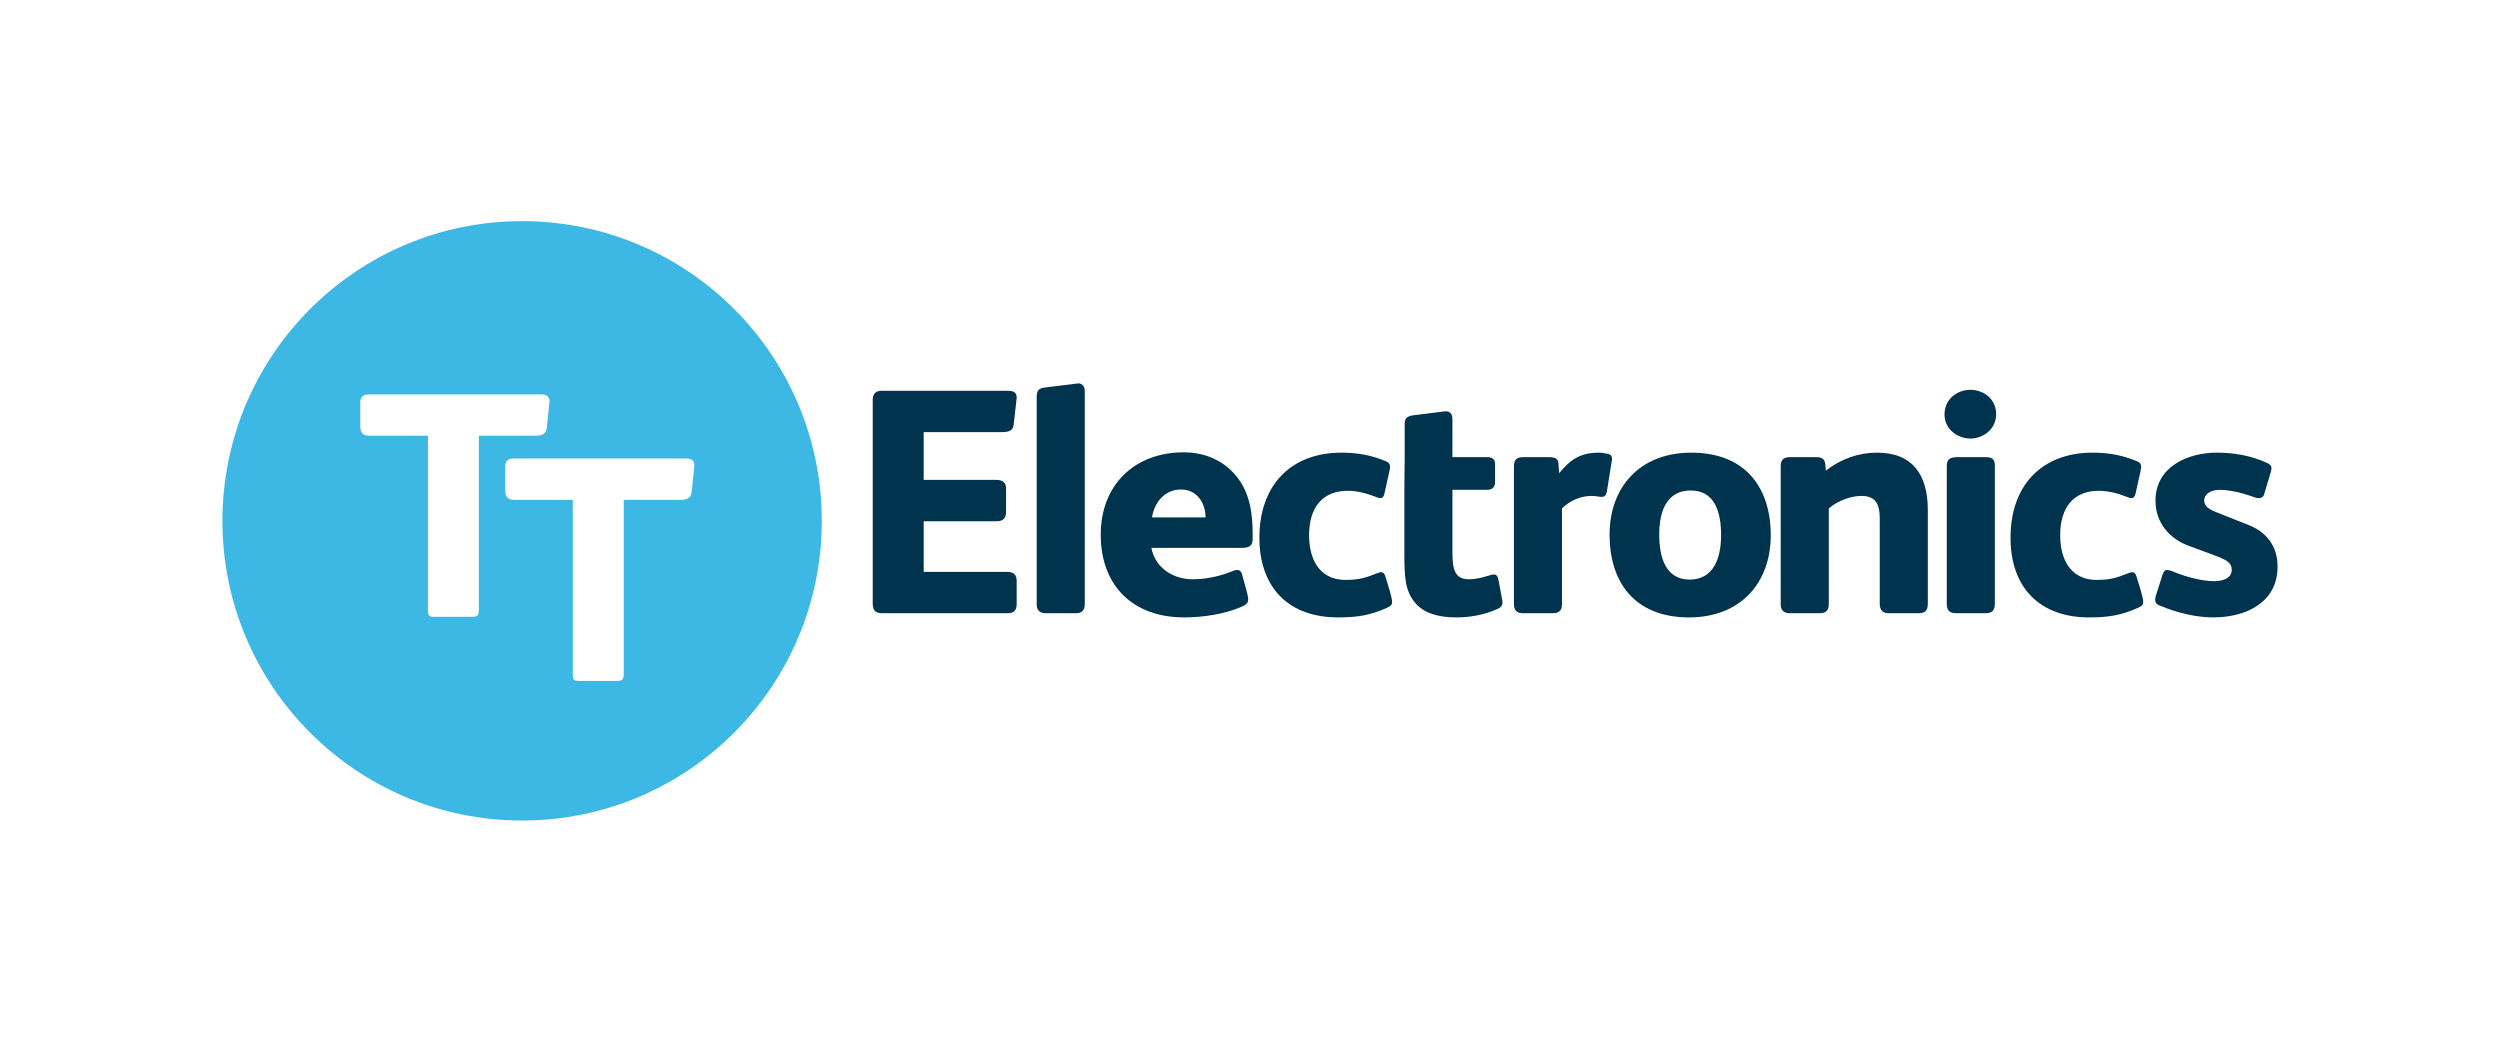
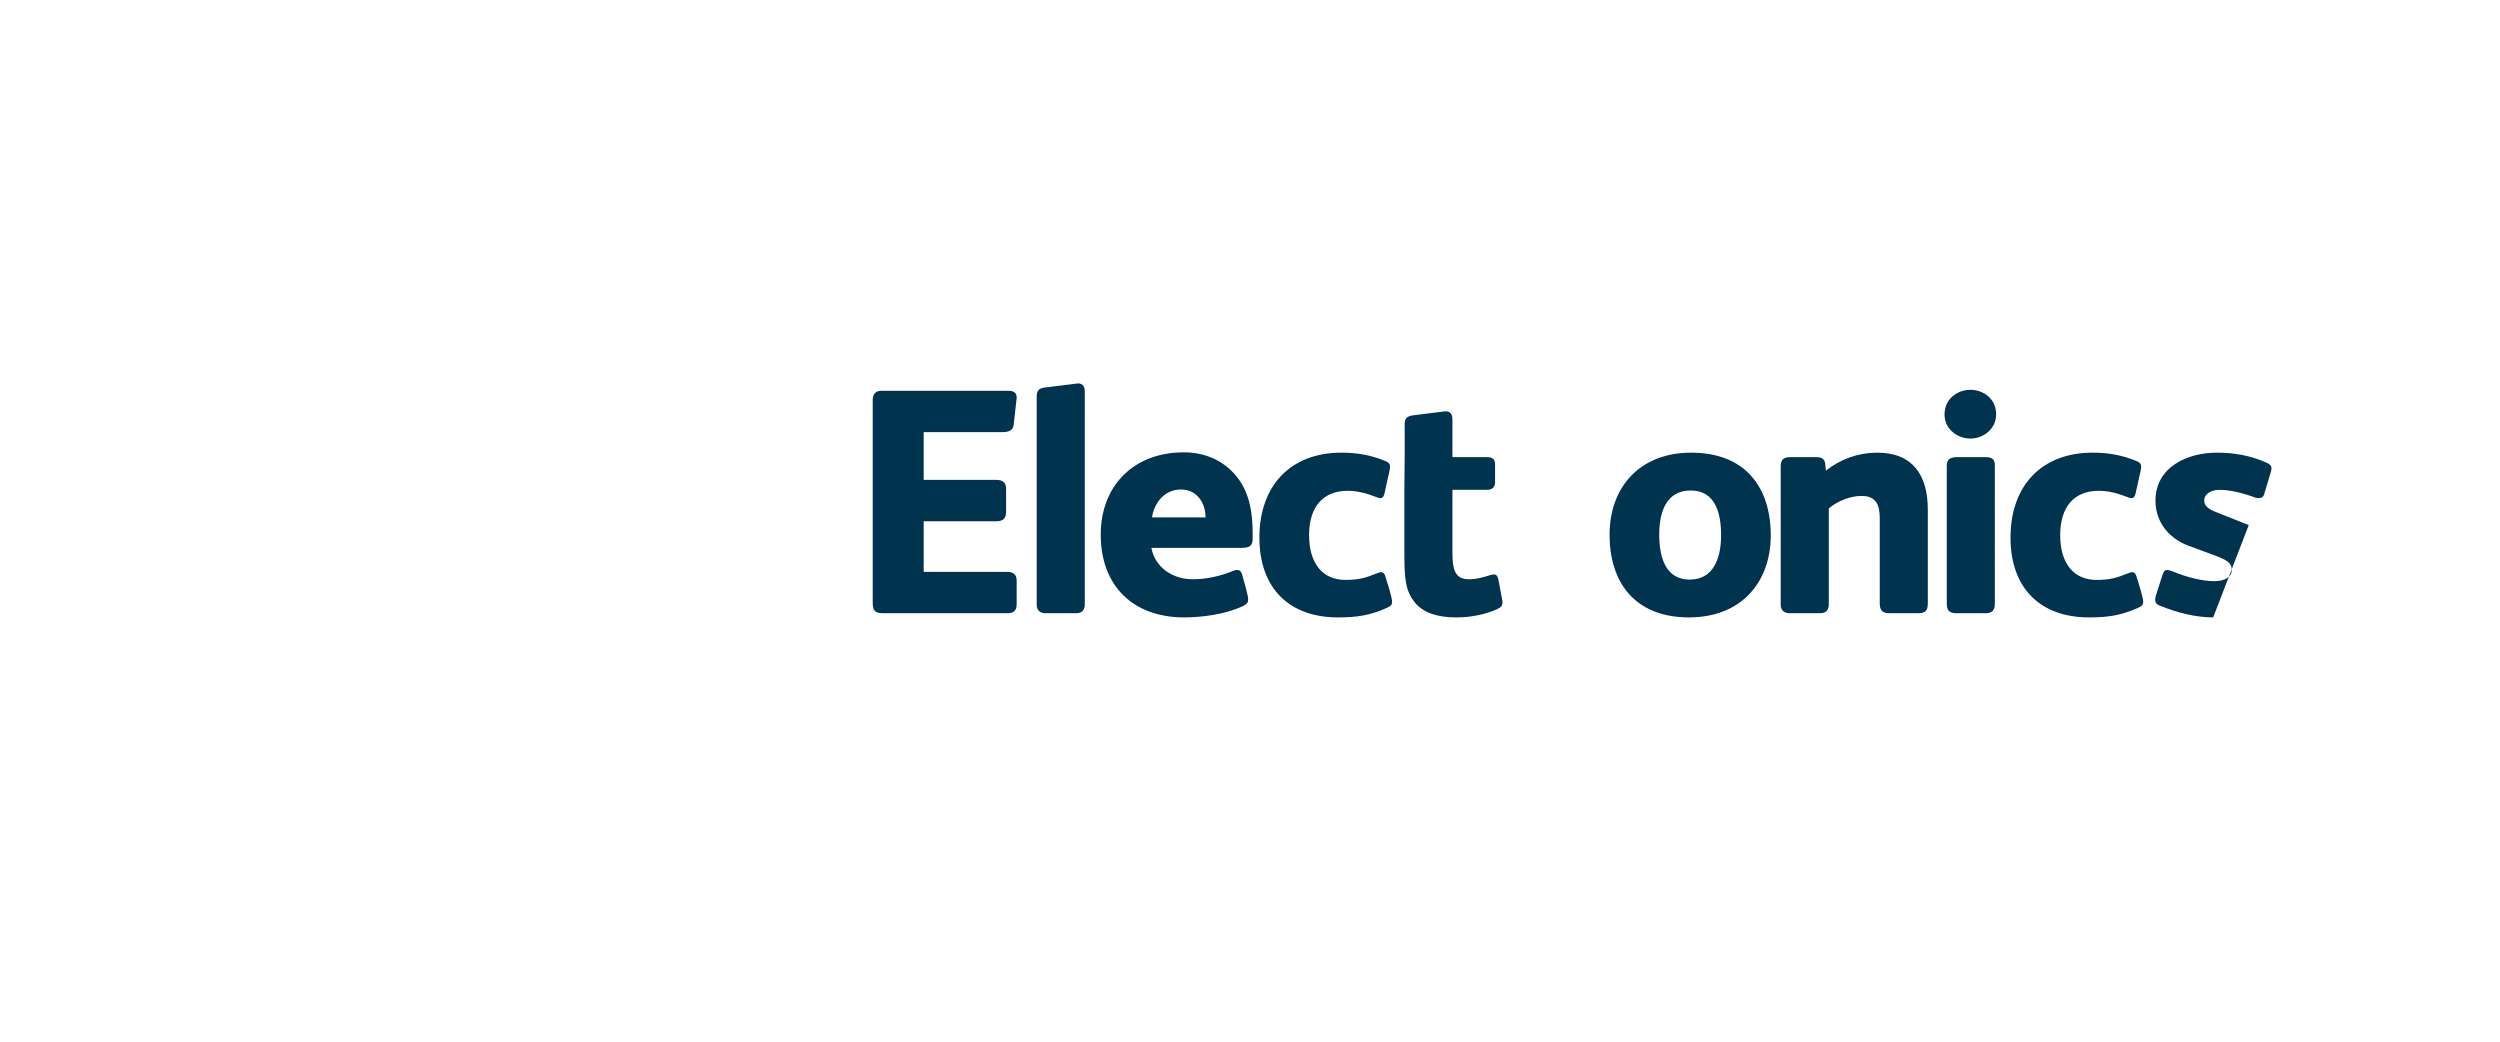
<svg xmlns="http://www.w3.org/2000/svg" id="Layer_1" version="1.1" viewBox="0 0 1728 720">
  <defs>
    <filter id="drop-shadow-1" x="245.42" y="269.008" width="230.926" height="198.045" filterUnits="userSpaceOnUse">
      <feOffset dx="3.6" dy="3.6" />
      <feGaussianBlur result="blur" stdDeviation="5" />
      <feFlood flood-color="#000" flood-opacity=".35" />
      <feComposite in2="blur" operator="in" />
      <feComposite in="SourceGraphic" />
    </filter>
  </defs>
  <rect x="0" y="-.89" width="1728" height="721.781" fill="none" />
  <g>
    <g>
      <path d="M697.165,270.119c4.434,0,5.76,2.221,5.545,5.099l-2.007,17.936c-.44,4.649-3.323,5.535-8.638,5.535h-53.612v33.009h50.289c4.874,0,6.655,2.447,6.655,5.985v16.184c0,4.424-2.222,6.42-6.435,6.42h-50.509v35.003h57.825c3.983,0,6.43,1.771,6.43,5.97v16.414c0,4.199-2.007,6.186-6.205,6.186h-85.965c-5.104,0-7.316-1.312-7.316-6.861v-140.69c0-3.744,2.007-6.19,5.76-6.19h88.182Z" fill="#00334e" />
      <path d="M749.793,417.675c0,4.199-2.217,6.186-5.755,6.186h-21.493c-3.333,0-5.985-1.762-5.985-5.98v-143.773c0-4.441,1.997-5.777,5.324-6.21l23.26-2.88c3.088,0,4.649,1.996,4.649,5.535v147.123Z" fill="#00334e" />
      <path d="M865.85,372.241c0,5.324-2.437,6.44-7.967,6.44h-62.044c2.662,13.938,15.068,21.709,28.59,21.709,9.739,0,19.057-2.212,27.919-5.775.886-.43,1.762-.655,2.652-.655,1.996,0,3.098,1.331,3.538,3.102.885,3.768,4.218,13.967,4.218,17.275,0,2.887-1.997,3.768-4.218,4.874-11.735,5.315-27.249,7.536-40.086,7.536-35.23,0-57.62-21.719-57.62-57.159,0-34.333,23.265-56.937,57.395-56.937,14.172,0,26.138,5.324,34.325,14.192,11.08,11.725,13.296,27.024,13.296,42.52v2.877ZM833.281,357.63c0-9.523-5.53-19.287-17.05-19.287-11.084,0-18.386,8.863-19.947,19.287h36.997Z" fill="#00334e" />
      <path d="M958.683,420.102c-11.745,5.305-20.828,6.645-33.914,6.645-33.67,0-54.272-20.162-54.272-55.163,0-35.899,21.494-58.708,56.719-58.708,10.414,0,20.387,1.546,30.792,5.985,3.102,1.316,3.102,3.313,2.447,6.421l-3.543,15.958c-.45,2.202-1.556,3.083-2.897,3.083-.861,0-1.977-.431-3.083-.881-6.205-2.432-12.646-4.199-19.497-4.199-17.275,0-26.593,11.52-26.593,30.569,0,20.153,9.748,31.017,25.027,31.017,9.523,0,13.741-1.341,22.169-4.669.891-.205,1.546-.655,2.437-.655,1.762,0,2.652,1.331,3.102,2.877,1.106,3.993,4.649,14.192,4.649,17.725,0,2.447-1.771,3.102-3.543,3.993Z" fill="#00334e" />
      <path d="M1034.938,420.983c-8.407,3.768-18.156,5.765-28.345,5.765-12.42,0-22.374-2.887-28.355-9.973-7.096-8.417-7.536-17.49-7.536-35.666v-42.54l.215-22.585v-23.265c0-4.438,2.877-5.324,6.871-5.774l21.258-2.652c3.338,0,4.874,1.766,4.874,5.76v25.932h24.166c3.092,0,5.305,1.316,5.305,4.649v12.851c0,3.313-2.212,5.084-5.305,5.084h-24.166v43.196c0,11.539,1.546,18.626,11.314,18.626,5.53,0,9.729-1.331,14.172-2.662,1.331-.46,2.222-.665,3.103-.665,1.771,0,2.652,1.116,3.102,3.102l2.652,14.173c.235.665.235,1.341.235,1.996,0,2.447-1.116,3.543-3.563,4.649Z" fill="#00334e" />
-       <path d="M1079.639,351.42v66.255c0,3.983-1.762,6.186-6.186,6.186h-20.838c-3.983,0-6.195-1.987-6.195-6.186v-95.275c0-5.305,2.662-6.416,6.42-6.416h17.941c4.208,0,6.205,1.111,6.43,4.424l.45,6.641c7.967-9.523,14.613-14.172,27.689-14.172,1.771,0,4.199.435,6.205.885,2.887.661,2.887,2.878,2.427,5.324l-3.328,20.818c-.43,2.442-1.546,3.538-3.533,3.538-2.202,0-3.338-.66-7.076-.66-7.321,0-14.848,3.107-20.407,8.637Z" fill="#00334e" />
      <path d="M1167.463,426.748c-37.448,0-54.928-24.146-54.928-57.159,0-32.566,20.583-56.712,56.475-56.712,37.457,0,54.937,24.146,54.937,57.162,0,32.564-20.593,56.709-56.484,56.709ZM1168.579,339.019c-16.414,0-21.719,14.172-21.719,30.344,0,16.394,4.649,31.242,21.044,31.242s21.718-14.622,21.718-30.792c0-16.397-4.668-30.794-21.043-30.794Z" fill="#00334e" />
      <path d="M1332.502,417.224c0,4.434-1.546,6.636-6.44,6.636h-20.378c-4.649,0-6.401-2.427-6.401-6.636v-58.933c0-9.298-2.446-15.508-12.645-15.508-7.301,0-16.394,3.313-22.58,8.637v66.03c0,4.208-1.792,6.411-6.215,6.411h-20.818c-3.778,0-6.205-1.987-6.205-5.98v-95.481c0-4.213,1.546-6.416,6.421-6.416h18.156c3.328,0,5.765.881,6.215,4.649l.45,4.649c10.179-7.982,22.355-12.406,35.441-12.406,24.371,0,35.001,15.283,35.001,39.43v64.918Z" fill="#00334e" />
      <path d="M1378.836,417.45c0,4.424-1.996,6.411-6.42,6.411h-19.928c-4.668,0-6.871-1.537-6.871-6.411v-95.726c0-4.424,2.858-5.74,6.871-5.74h19.928c4.218,0,6.42,1.111,6.42,5.74v95.726Z" fill="#00334e" />
      <path d="M1477.848,420.102c-11.745,5.305-20.838,6.645-33.914,6.645-33.67,0-54.262-20.162-54.262-55.163,0-35.899,21.484-58.708,56.709-58.708,10.404,0,20.378,1.546,30.811,5.985,3.083,1.316,3.083,3.313,2.427,6.421l-3.543,15.958c-.45,2.202-1.556,3.083-2.877,3.083-.881,0-2.016-.431-3.102-.881-6.215-2.432-12.626-4.199-19.497-4.199-17.295,0-26.593,11.52-26.593,30.569,0,20.153,9.748,31.017,25.047,31.017,9.523,0,13.722-1.341,22.13-4.669.91-.205,1.566-.655,2.447-.655,1.771,0,2.652,1.331,3.093,2.877,1.126,3.993,4.668,14.192,4.668,17.725,0,2.447-1.771,3.102-3.543,3.993Z" fill="#00334e" />
-       <path d="M1529.752,426.748c-11.745,0-24.821-3.112-37.007-8.192-2.447-.881-3.102-2.447-3.102-4.003,0-.871.225-1.752.43-2.642l4.443-13.957c.891-2.887,1.771-3.993,3.318-3.993.901,0,2.007.225,3.553.88,10.854,4.444,21.269,6.871,29.226,6.871,7.096,0,11.97-2.877,11.97-7.751,0-4.218-2.202-6.421-10.404-9.523l-19.712-7.321c-11.961-4.424-22.6-15.06-22.6-31.019,0-23.696,22.6-33.219,42.312-33.219,11.52,0,23.03,1.771,34.775,7.076,1.996.906,3.103,2.016,3.103,3.783,0,.66-.206,1.546-.431,2.427l-4.668,15.508c-.431,1.771-1.987,2.652-3.758,2.652-.665,0-1.546-.205-2.427-.431-8.437-3.107-17.51-5.324-24.596-5.324-7.311,0-10.639,3.988-10.639,7.091,0,2.657.891,5.535,8.437,8.417l22.355,8.862c11.295,4.426,19.927,13.744,19.927,28.592,0,25.467-22.58,35.216-44.504,35.216Z" fill="#00334e" />
+       <path d="M1529.752,426.748c-11.745,0-24.821-3.112-37.007-8.192-2.447-.881-3.102-2.447-3.102-4.003,0-.871.225-1.752.43-2.642l4.443-13.957c.891-2.887,1.771-3.993,3.318-3.993.901,0,2.007.225,3.553.88,10.854,4.444,21.269,6.871,29.226,6.871,7.096,0,11.97-2.877,11.97-7.751,0-4.218-2.202-6.421-10.404-9.523l-19.712-7.321c-11.961-4.424-22.6-15.06-22.6-31.019,0-23.696,22.6-33.219,42.312-33.219,11.52,0,23.03,1.771,34.775,7.076,1.996.906,3.103,2.016,3.103,3.783,0,.66-.206,1.546-.431,2.427l-4.668,15.508c-.431,1.771-1.987,2.652-3.758,2.652-.665,0-1.546-.205-2.427-.431-8.437-3.107-17.51-5.324-24.596-5.324-7.311,0-10.639,3.988-10.639,7.091,0,2.657.891,5.535,8.437,8.417l22.355,8.862Z" fill="#00334e" />
    </g>
    <path d="M1362.011,303.128c-8.437,0-17.96-5.985-17.96-16.619,0-10.854,8.887-17.067,17.96-17.067,8.848,0,17.725,6.213,17.725,16.842s-9.317,16.845-17.725,16.845Z" fill="#00334e" />
  </g>
-   <path d="M568.032,360.009c0,114.405-92.745,207.133-207.146,207.133s-207.143-92.728-207.143-207.133,92.735-207.153,207.143-207.153,207.146,92.752,207.146,207.153Z" fill="#3db7e4" />
  <g filter="url(#drop-shadow-1)">
    <path d="M376.133,274.543l-1.769,17.5c-.44,4.424-3.33,5.535-7.979,5.535h-38.994v119.421c0,4.874-.658,5.755-5.092,5.755h-25.039c-4.649,0-5.092-.656-5.092-5.324v-119.852h-40.538c-4.441,0-6.21-2.202-6.21-6.646v-16.389c0-3.766,1.994-5.535,5.985-5.535h119.196c4.424,0,5.975,2.202,5.532,5.535Z" fill="#fff" />
    <path d="M476.276,318.861l-1.779,17.486c-.44,4.438-3.32,5.549-7.969,5.549h-38.994v119.421c0,4.854-.66,5.735-5.092,5.735h-25.039c-4.649,0-5.101-.656-5.101-5.305v-119.852h-40.538c-4.424,0-6.2-2.217-6.2-6.641v-16.394c0-3.783,2.004-5.549,5.975-5.549h119.196c4.431,0,5.975,2.217,5.542,5.549Z" fill="#fff" />
  </g>
  <rect x="1154.008" y="328.987" width="117.333" height="38" display="none" />
</svg>